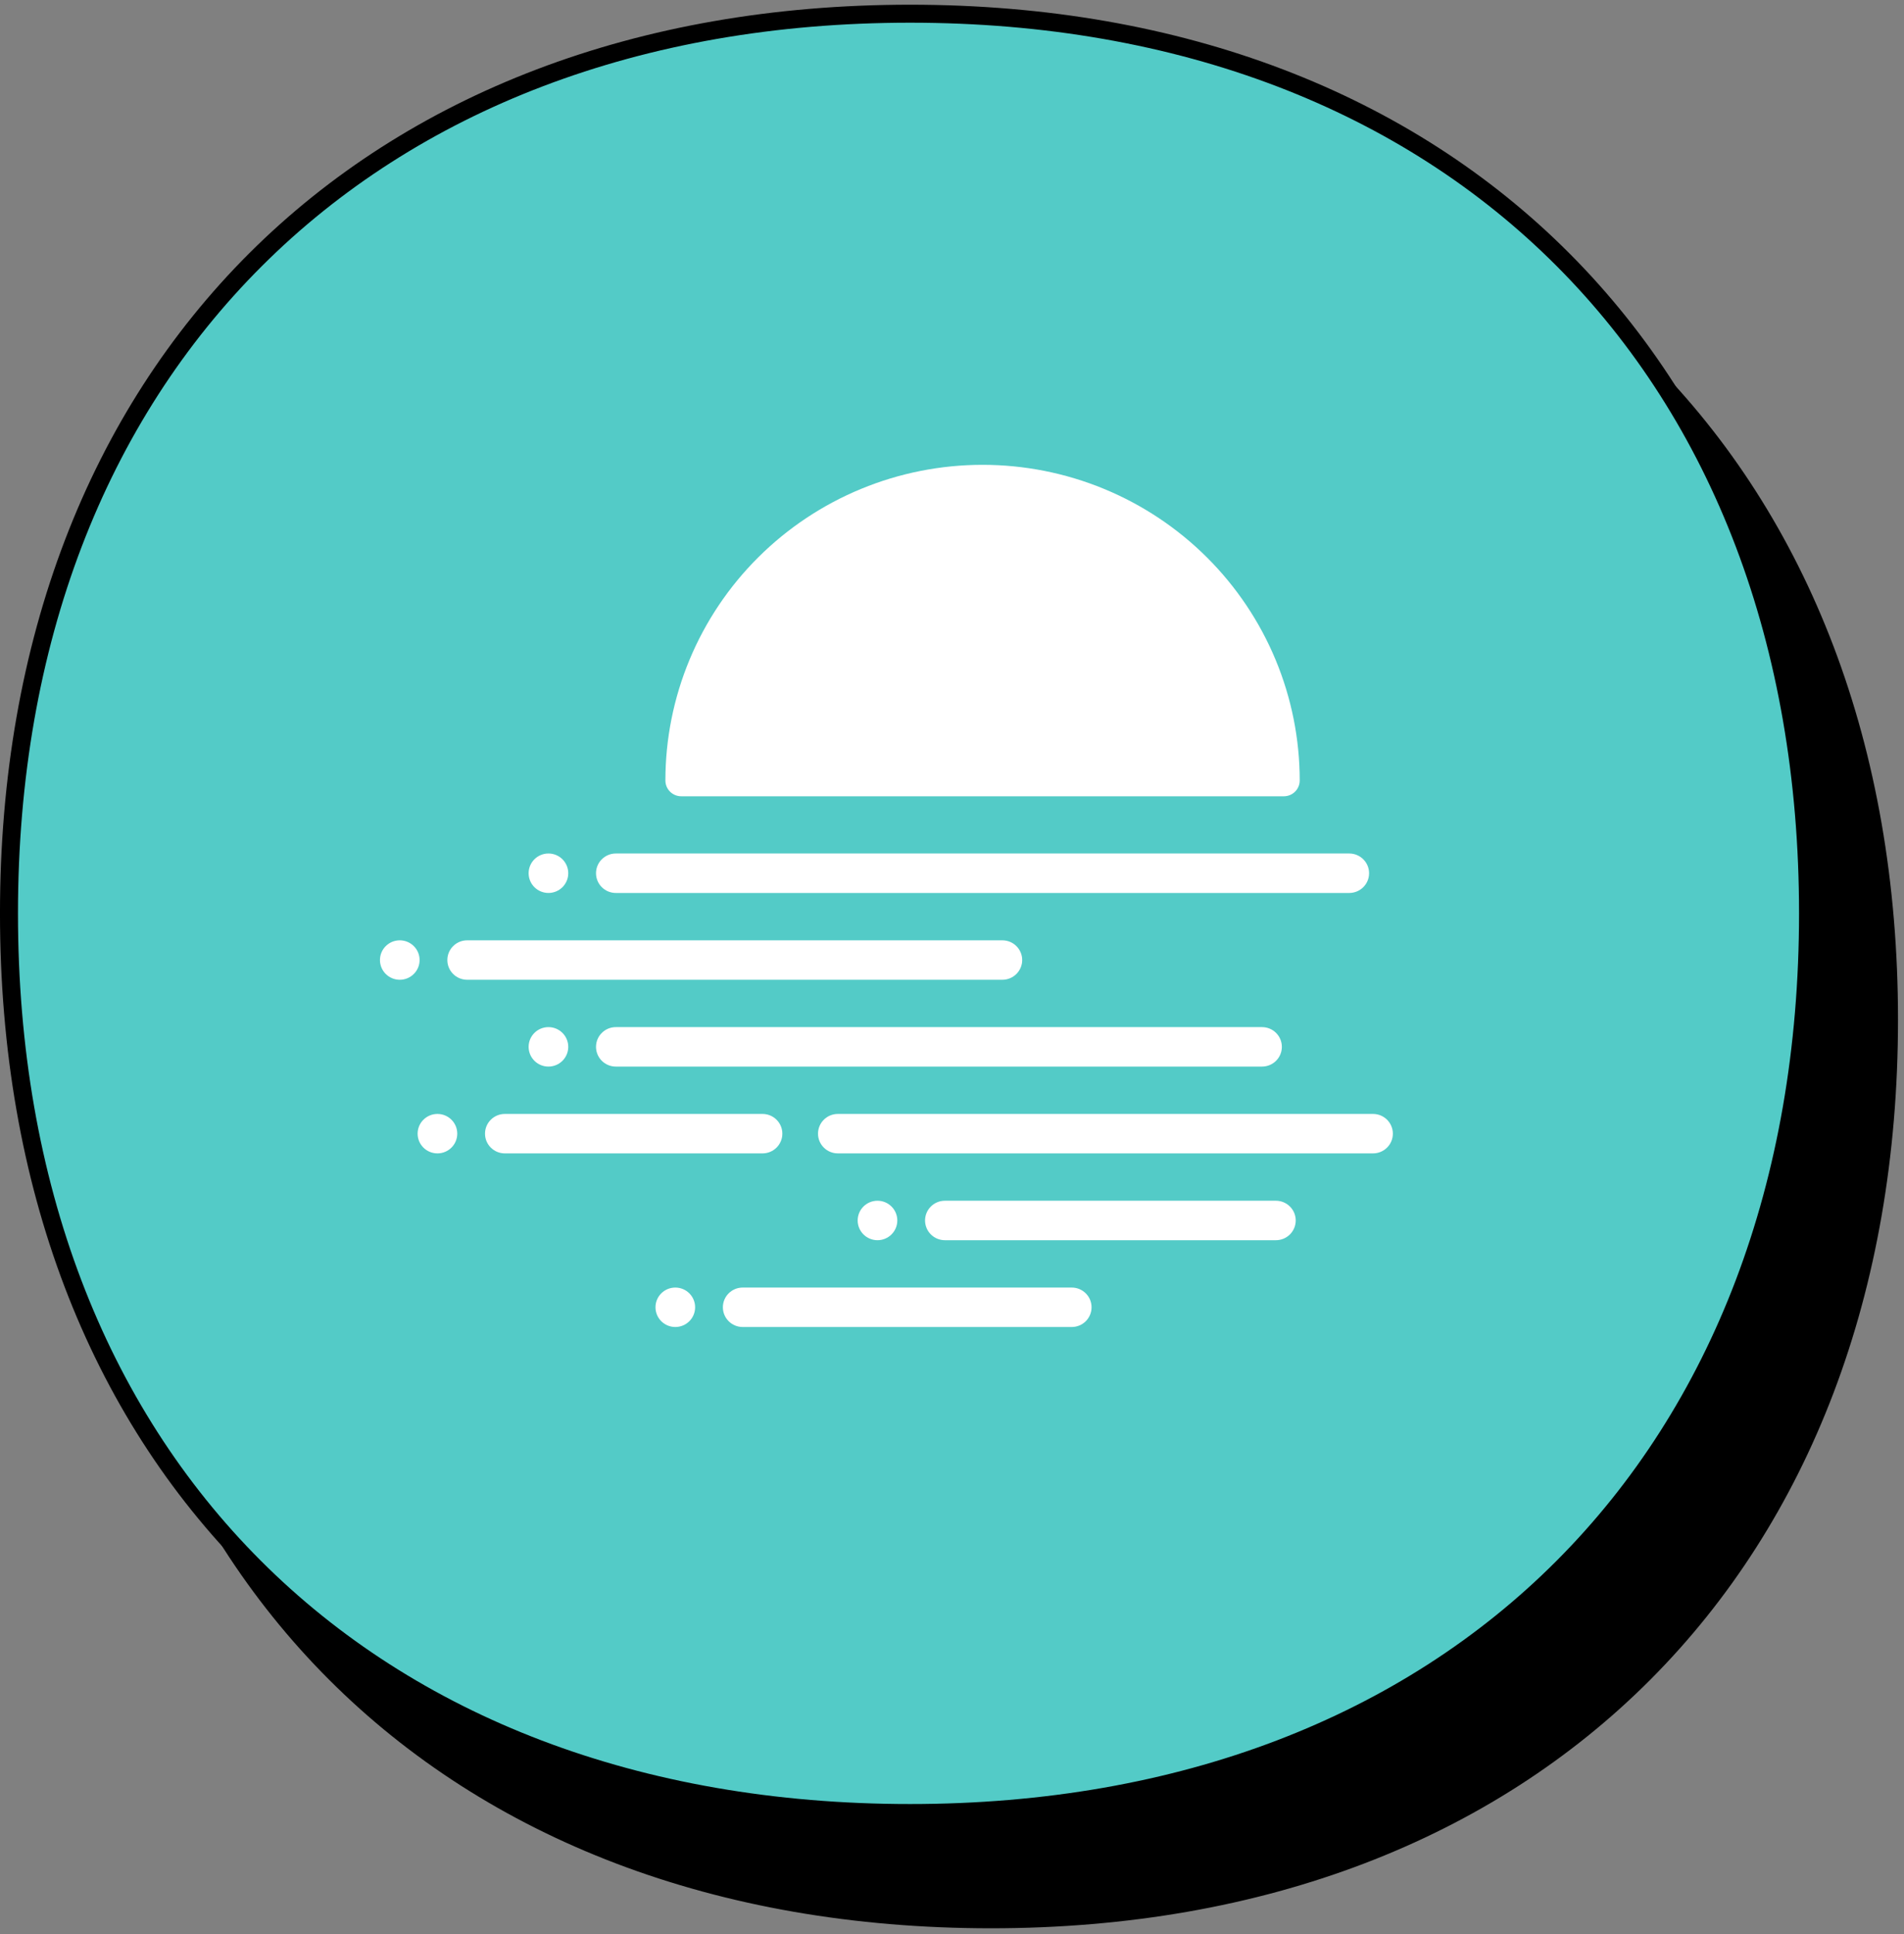
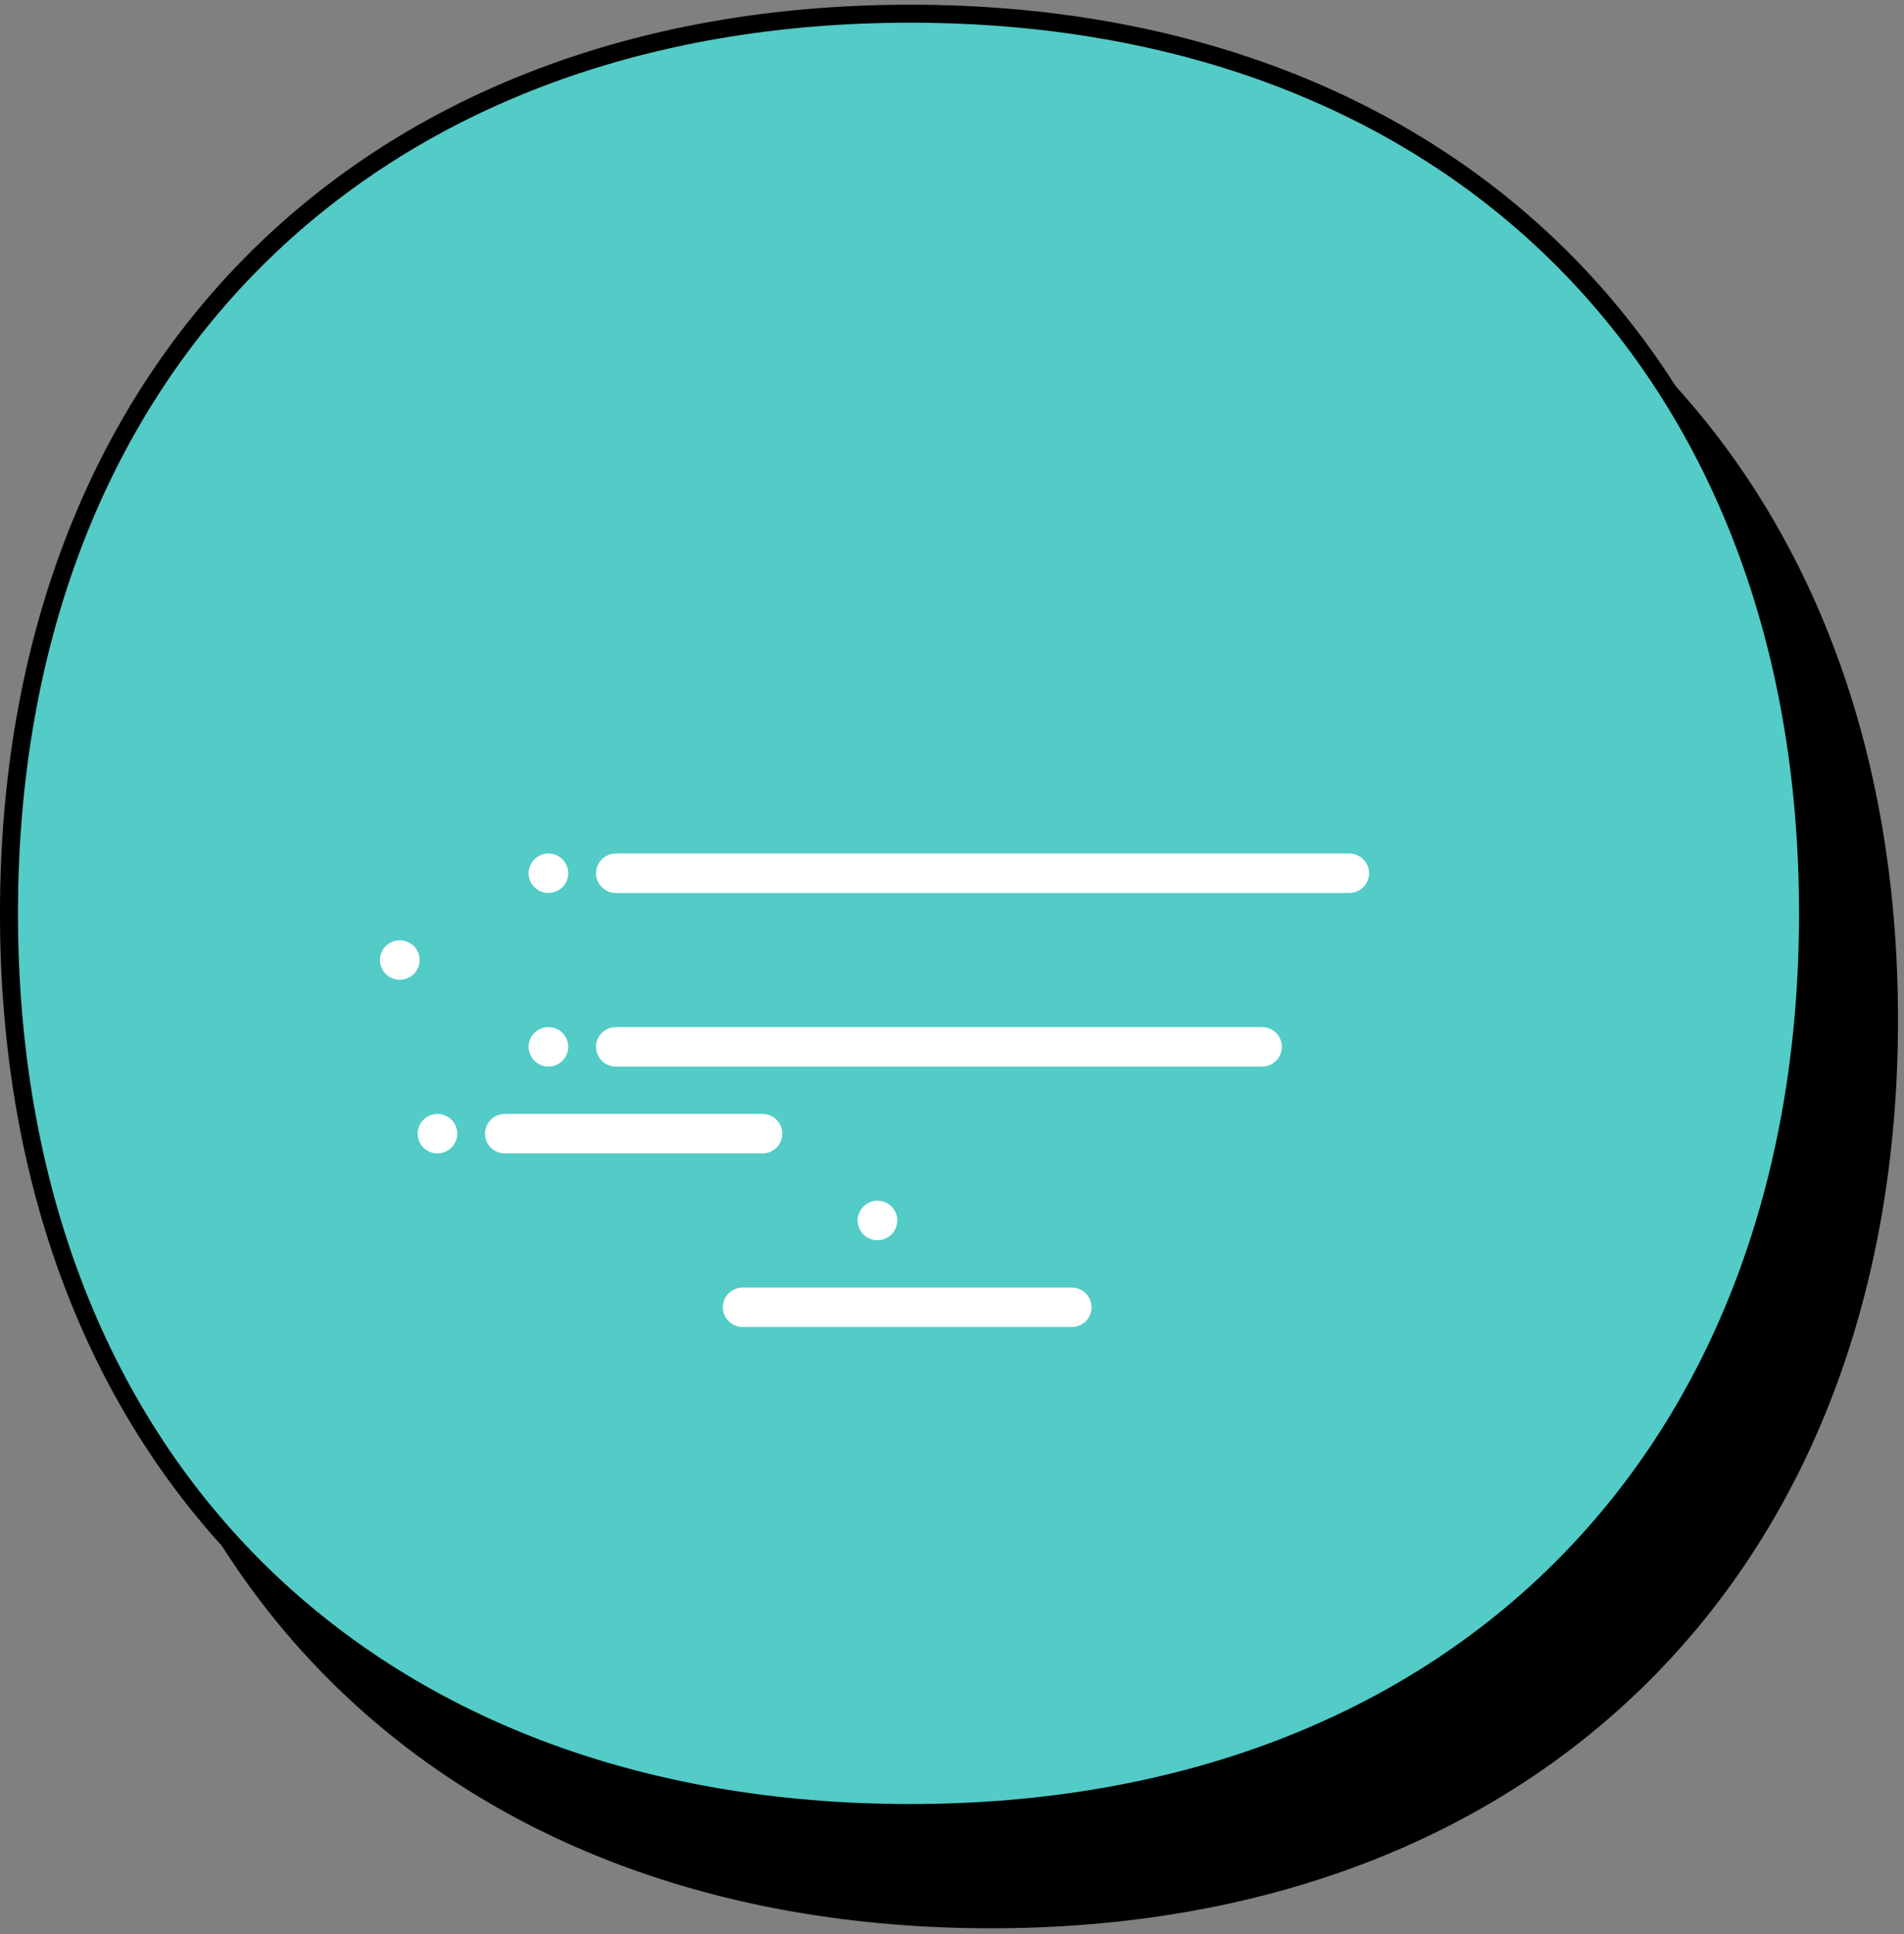
<svg xmlns="http://www.w3.org/2000/svg" width="127" height="129" viewBox="0 0 127 129" fill="none">
  <rect x="0" y="0" width="127" height="129" fill="#808080" stroke="none" />
  <path d="M6 67.998C6 31.745 29.824 8 66.105 8C102.376 8 126 31.74 126 67.998C126 104.255 102.385 128 66.105 128C29.62 128 6 104.251 6 67.998Z" fill="black" stroke="black" stroke-width="1.2" />
  <path d="M0.599 60.912C0.599 24.659 24.424 0.914 60.704 0.914C96.975 0.914 120.599 24.654 120.599 60.912C120.599 97.169 96.984 120.914 60.704 120.914C24.219 120.914 0.599 97.165 0.599 60.912Z" fill="#53CBC7" stroke="black" stroke-width="1.2" />
  <path d="M39.755 58.237C39.755 57.511 40.347 56.921 41.077 56.921H89.997C90.728 56.921 91.32 57.511 91.32 58.237C91.32 58.964 90.728 59.553 89.997 59.553H41.077C40.347 59.553 39.755 58.964 39.755 58.237Z" fill="white" />
-   <path d="M29.839 64.027C29.839 63.3 30.431 62.711 31.161 62.711H66.859C67.59 62.711 68.182 63.3 68.182 64.027C68.182 64.753 67.59 65.342 66.859 65.342H31.161C30.431 65.342 29.839 64.753 29.839 64.027Z" fill="white" />
-   <path d="M63.025 80.079C62.295 80.079 61.703 80.668 61.703 81.395C61.703 82.122 62.295 82.711 63.025 82.711H85.105C85.836 82.711 86.427 82.122 86.427 81.395C86.427 80.668 85.836 80.079 85.105 80.079H63.025Z" fill="white" />
  <path d="M48.217 87.184C48.217 86.458 48.809 85.869 49.539 85.869H71.487C72.217 85.869 72.809 86.458 72.809 87.184C72.809 87.911 72.217 88.5 71.487 88.5H49.539C48.809 88.5 48.217 87.911 48.217 87.184Z" fill="white" />
  <path d="M41.077 68.5C40.347 68.5 39.755 69.089 39.755 69.816C39.755 70.543 40.347 71.132 41.077 71.132H84.18C84.91 71.132 85.502 70.543 85.502 69.816C85.502 69.089 84.91 68.5 84.18 68.5H41.077Z" fill="white" />
  <path d="M32.351 75.606C32.351 74.879 32.943 74.29 33.673 74.29H50.861C51.592 74.29 52.184 74.879 52.184 75.606C52.184 76.332 51.592 76.921 50.861 76.921H33.673C32.943 76.921 32.351 76.332 32.351 75.606Z" fill="white" />
-   <path d="M55.886 74.29C55.155 74.29 54.563 74.879 54.563 75.606C54.563 76.332 55.155 76.921 55.886 76.921H91.584C92.314 76.921 92.906 76.332 92.906 75.606C92.906 74.879 92.314 74.29 91.584 74.29H55.886Z" fill="white" />
  <path d="M37.904 58.237C37.904 58.964 37.312 59.553 36.582 59.553C35.852 59.553 35.26 58.964 35.26 58.237C35.26 57.511 35.852 56.921 36.582 56.921C37.312 56.921 37.904 57.511 37.904 58.237Z" fill="white" />
  <path d="M26.666 65.342C27.396 65.342 27.988 64.753 27.988 64.027C27.988 63.3 27.396 62.711 26.666 62.711C25.936 62.711 25.344 63.3 25.344 64.027C25.344 64.753 25.936 65.342 26.666 65.342Z" fill="white" />
  <path d="M59.852 81.395C59.852 82.122 59.26 82.711 58.53 82.711C57.8 82.711 57.208 82.122 57.208 81.395C57.208 80.668 57.8 80.079 58.53 80.079C59.26 80.079 59.852 80.668 59.852 81.395Z" fill="white" />
-   <path d="M45.044 88.5C45.774 88.5 46.366 87.911 46.366 87.184C46.366 86.458 45.774 85.869 45.044 85.869C44.314 85.869 43.722 86.458 43.722 87.184C43.722 87.911 44.314 88.5 45.044 88.5Z" fill="white" />
  <path d="M37.904 69.816C37.904 70.543 37.312 71.132 36.582 71.132C35.852 71.132 35.26 70.543 35.26 69.816C35.26 69.089 35.852 68.5 36.582 68.5C37.312 68.5 37.904 69.089 37.904 69.816Z" fill="white" />
  <path d="M29.178 76.921C29.908 76.921 30.5 76.332 30.5 75.606C30.5 74.879 29.908 74.29 29.178 74.29C28.448 74.29 27.856 74.879 27.856 75.606C27.856 76.332 28.448 76.921 29.178 76.921Z" fill="white" />
-   <path d="M85.082 43.996C86.145 46.55 86.693 49.288 86.693 52.053C86.693 52.634 86.219 53.105 85.635 53.105H45.441C44.857 53.105 44.383 52.634 44.383 52.053C44.383 49.288 44.931 46.55 45.994 43.996C47.057 41.442 48.615 39.121 50.58 37.166C52.544 35.211 54.876 33.66 57.443 32.602C60.009 31.544 62.76 31 65.538 31C68.316 31 71.067 31.544 73.634 32.602C76.2 33.66 78.532 35.211 80.497 37.166C82.461 39.121 84.019 41.442 85.082 43.996Z" fill="white" />
</svg>